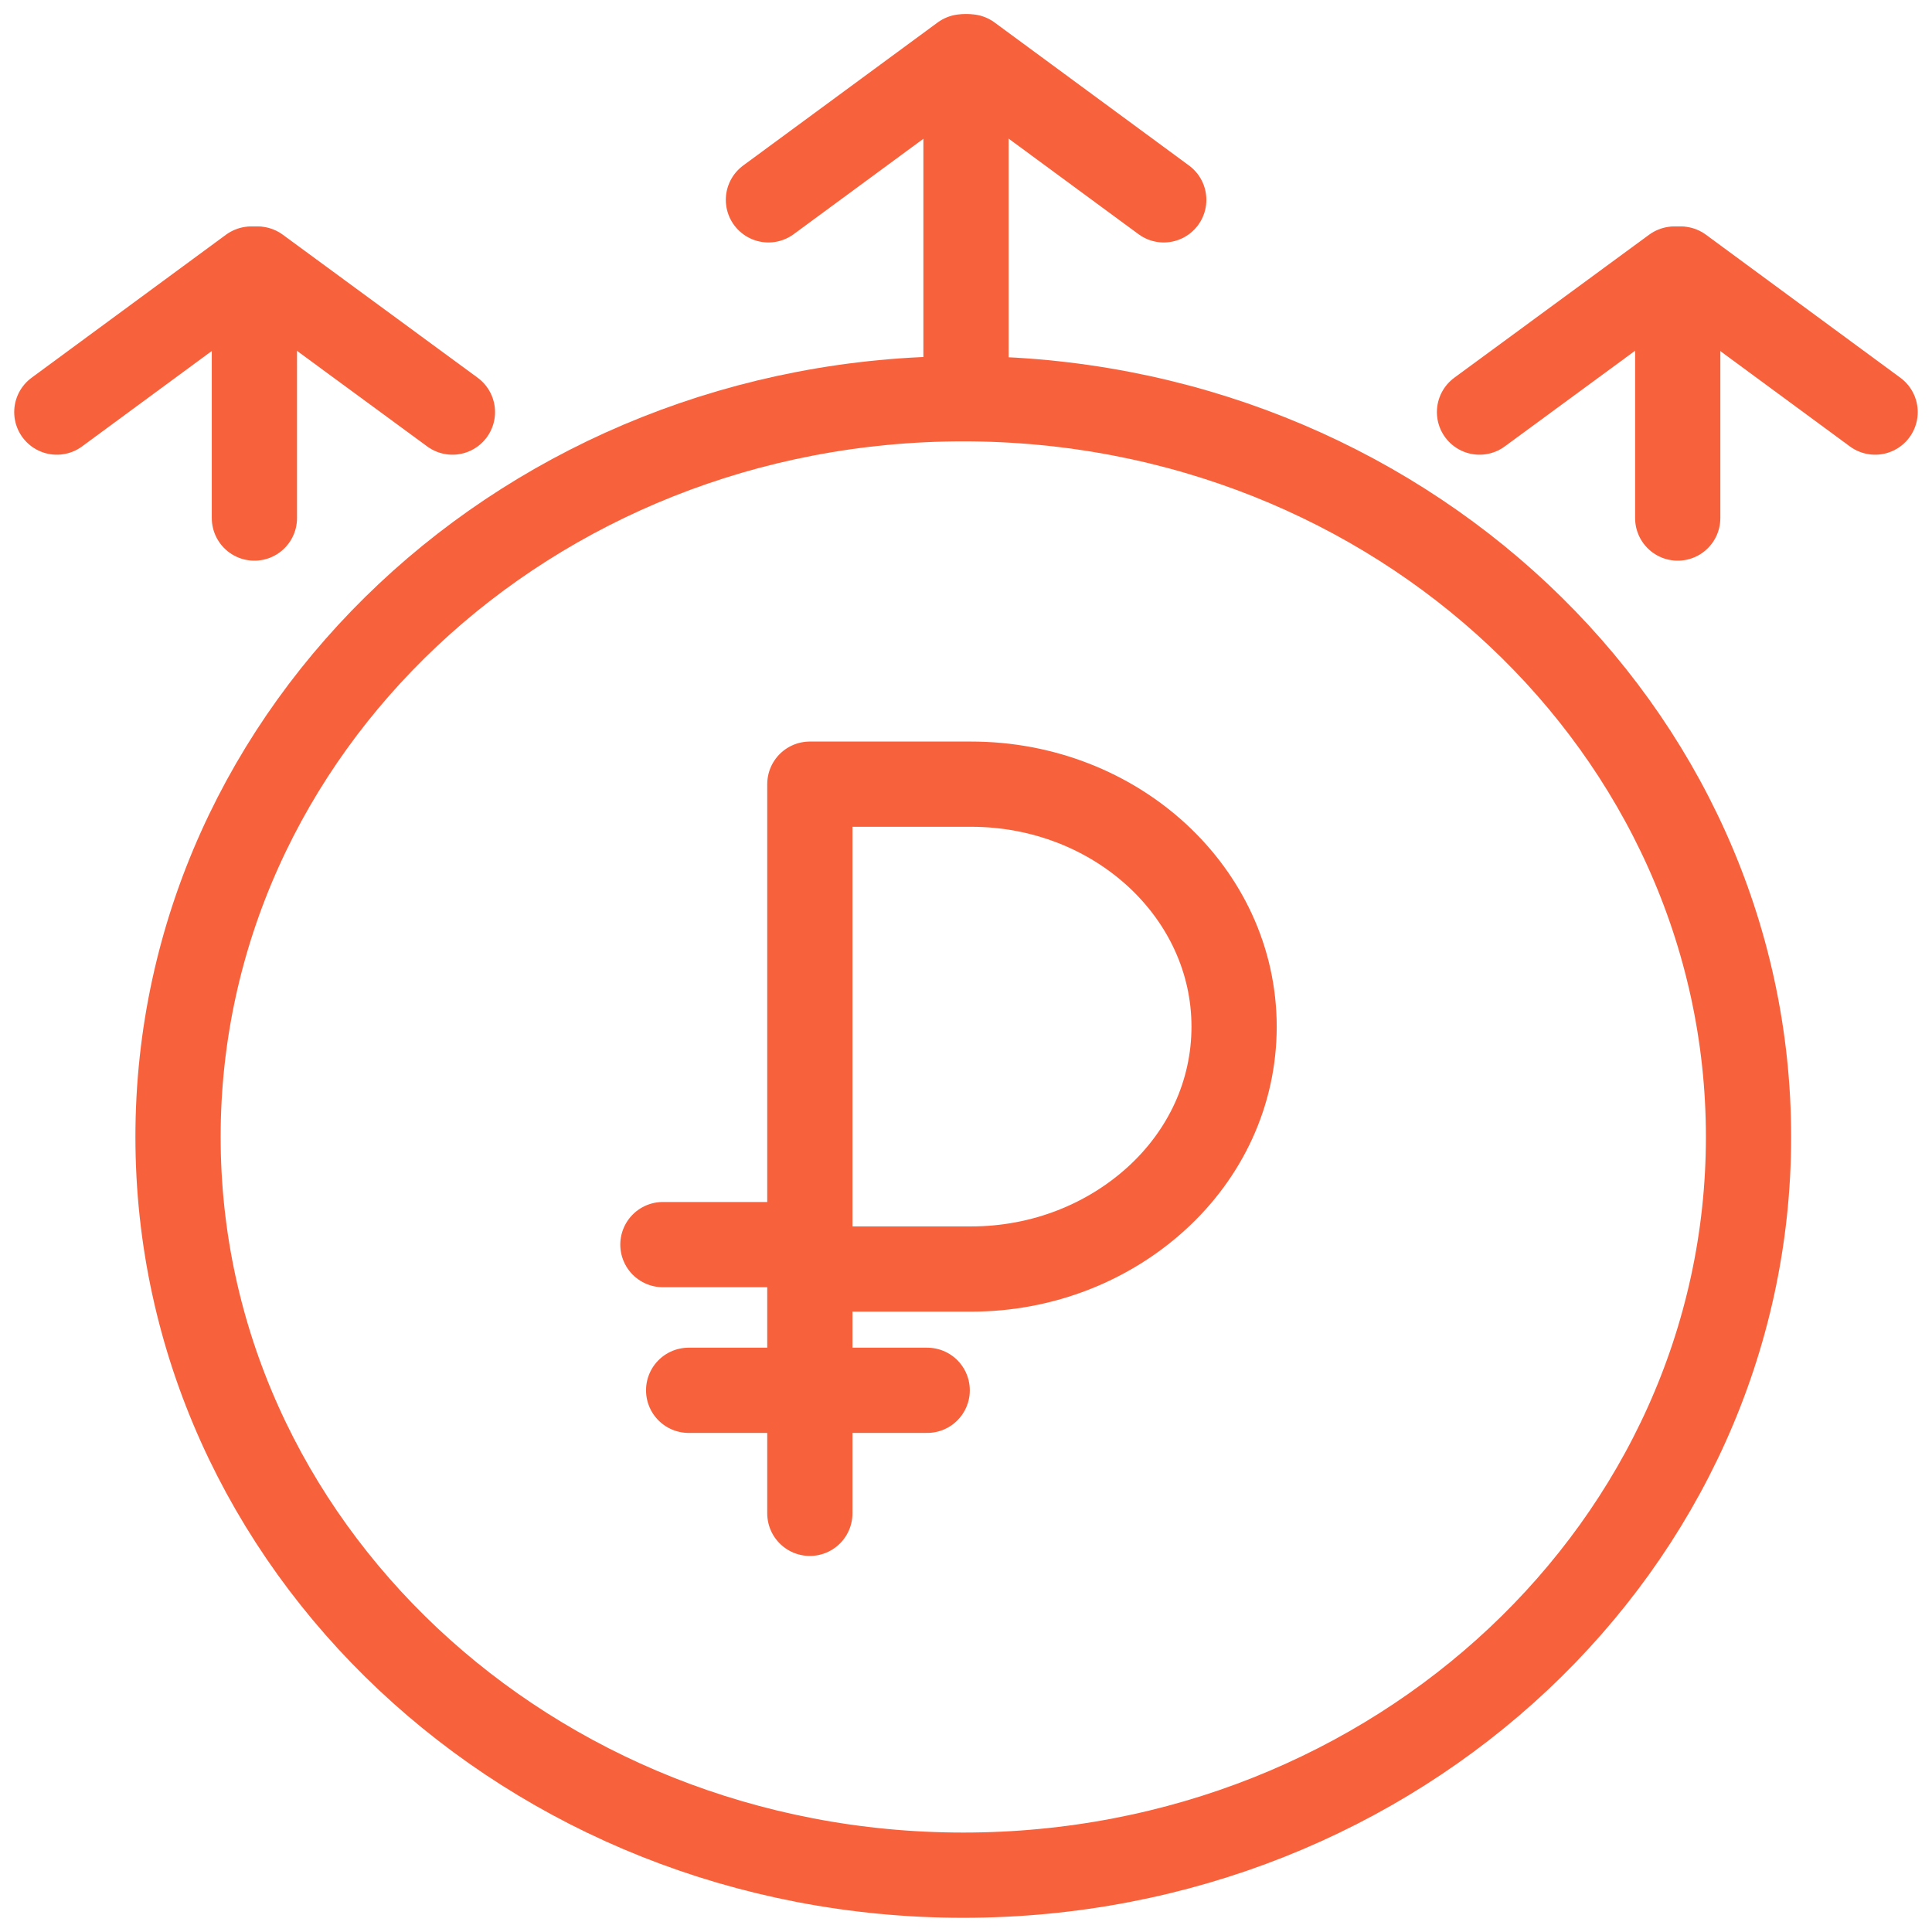
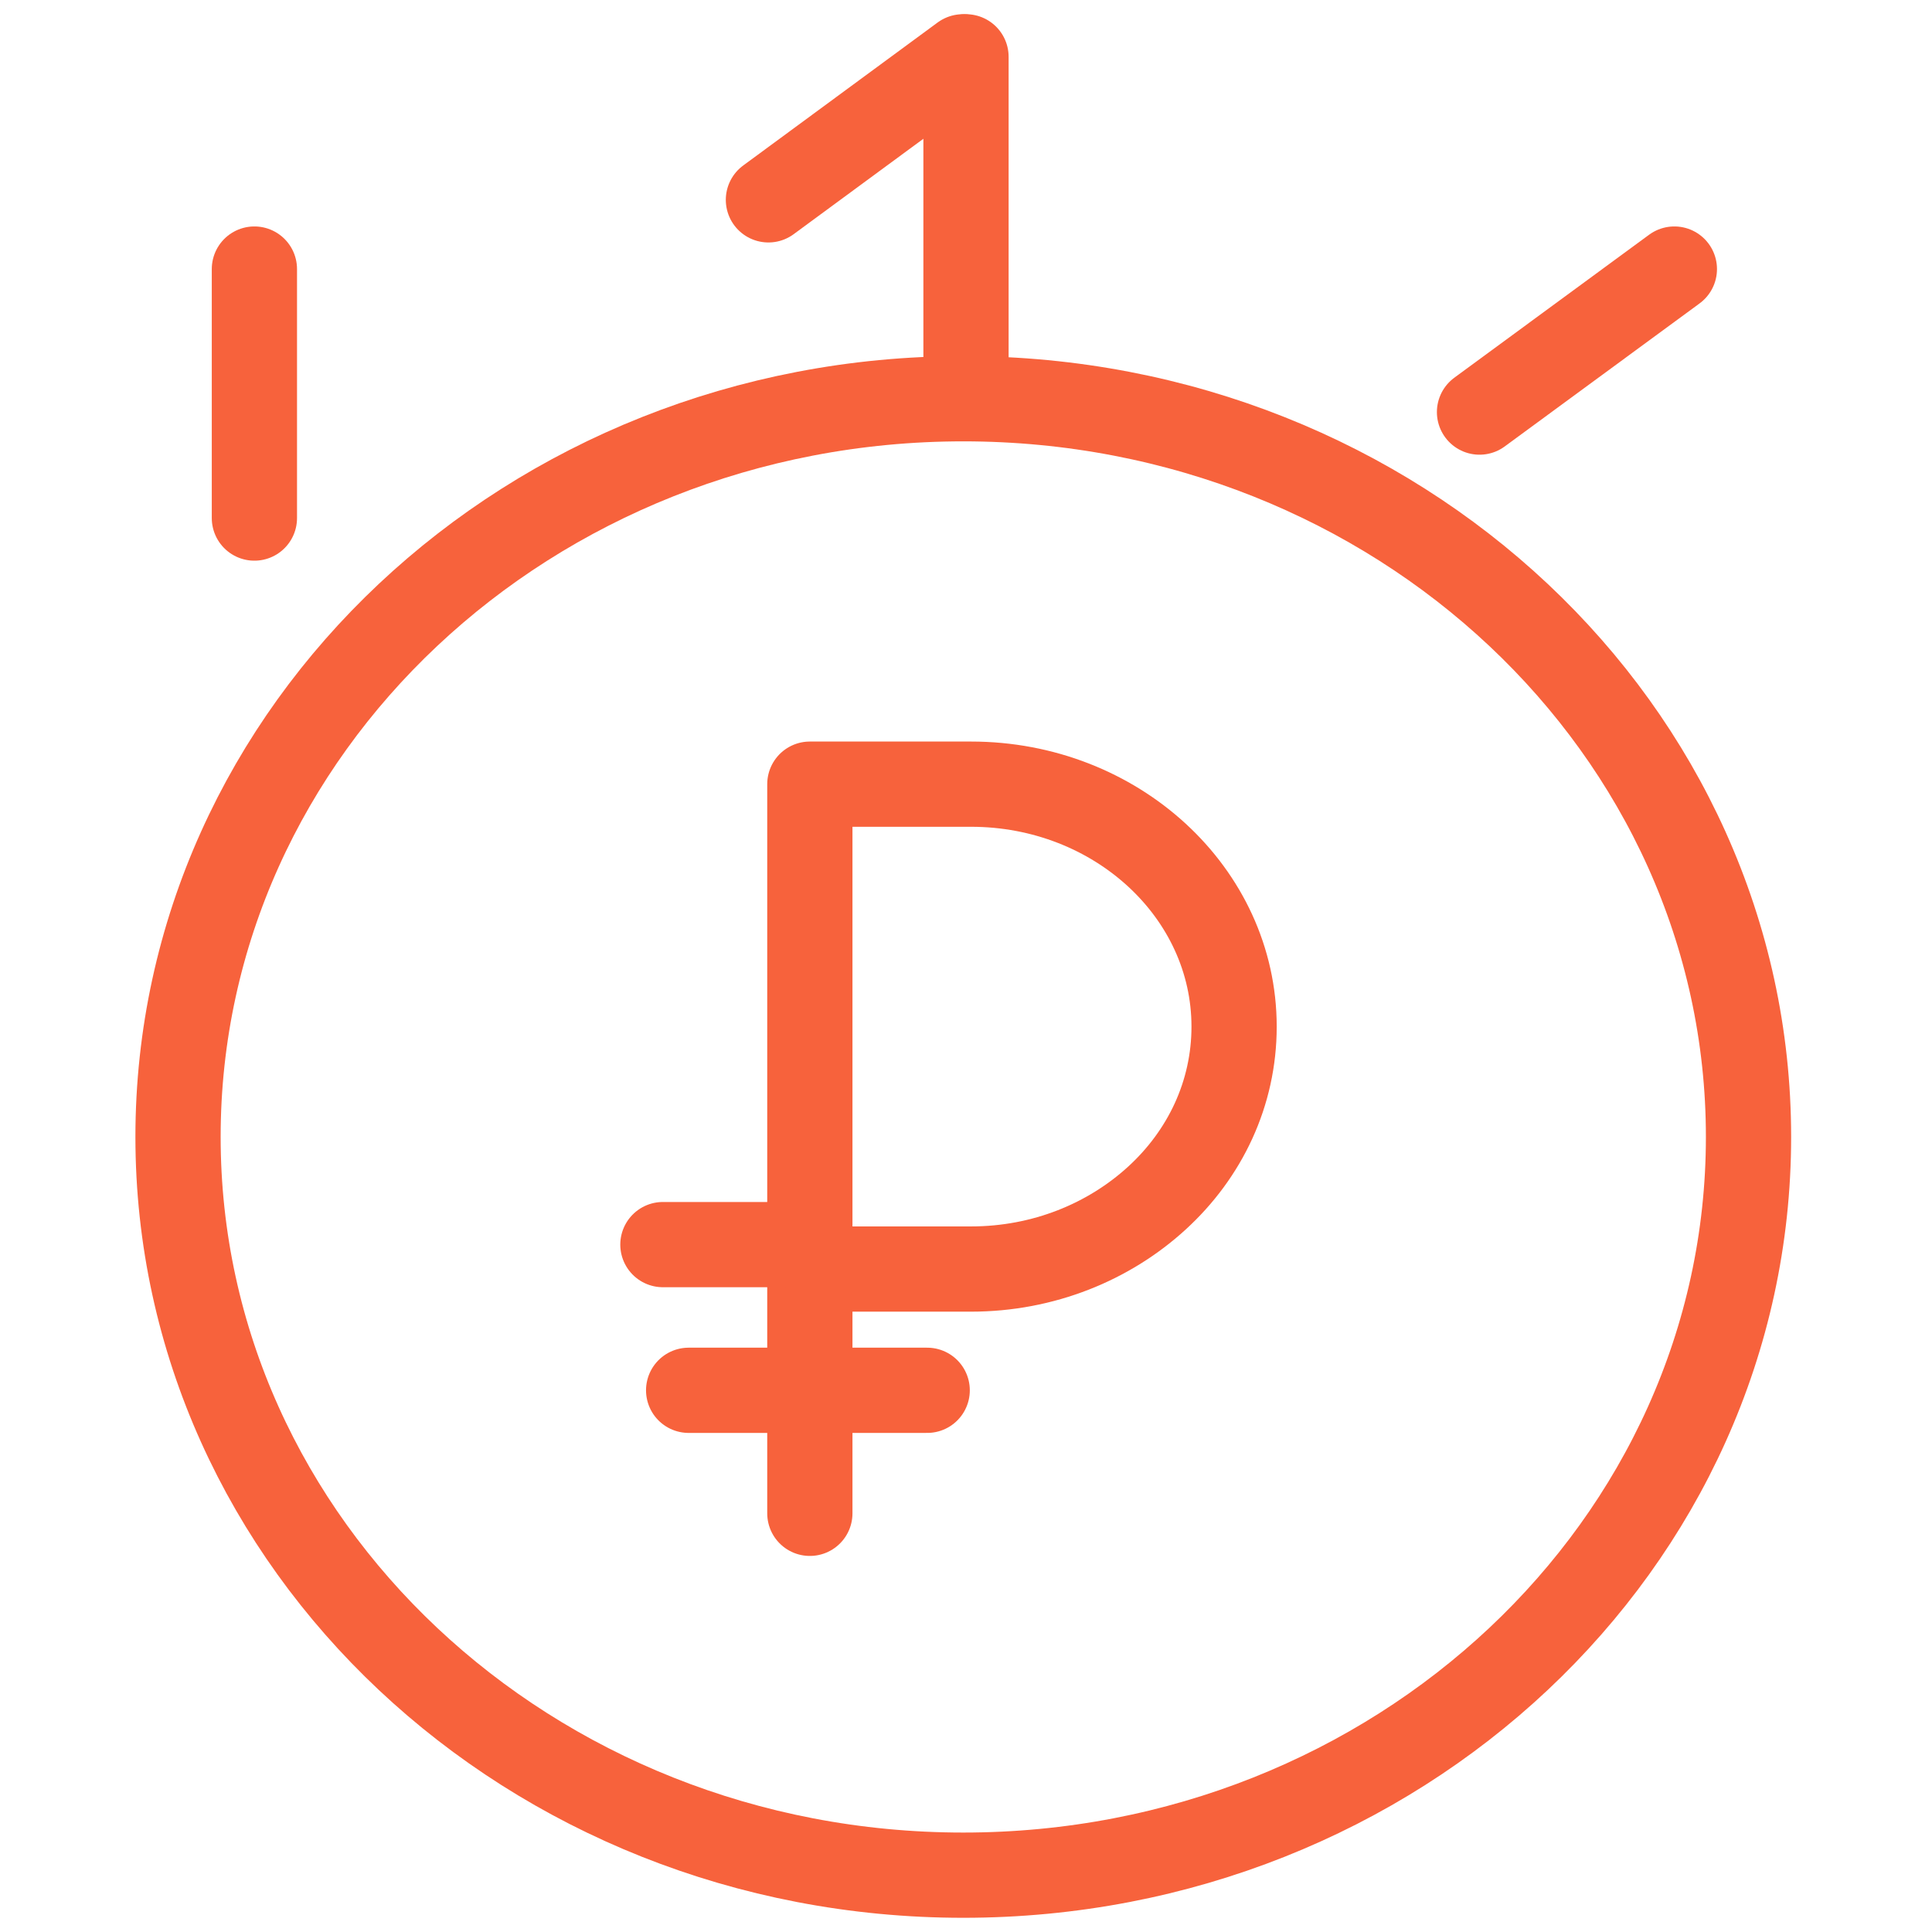
<svg xmlns="http://www.w3.org/2000/svg" width="34" height="34" viewBox="0 0 34 34" fill="none">
-   <path d="M29.525 9.117V4.735" stroke="#F7623C" stroke-width="1.5" stroke-linecap="round" stroke-linejoin="round" />
  <path d="M26.037 7.252L29.466 4.735" stroke="#F7623C" stroke-width="1.5" stroke-linecap="round" stroke-linejoin="round" />
-   <path d="M32.999 7.252L29.578 4.735" stroke="#F7623C" stroke-width="1.5" stroke-linecap="round" stroke-linejoin="round" />
  <path d="M17 7.011V1" stroke="#F7623C" stroke-width="1.5" stroke-linecap="round" stroke-linejoin="round" />
  <path d="M13.523 3.517L16.945 1" stroke="#F7623C" stroke-width="1.5" stroke-linecap="round" stroke-linejoin="round" />
-   <path d="M20.48 3.517L17.059 1" stroke="#F7623C" stroke-width="1.5" stroke-linecap="round" stroke-linejoin="round" />
  <path d="M4.477 9.117V4.735" stroke="#F7623C" stroke-width="1.5" stroke-linecap="round" stroke-linejoin="round" />
-   <path d="M1 7.252L4.421 4.735" stroke="#F7623C" stroke-width="1.5" stroke-linecap="round" stroke-linejoin="round" />
-   <path d="M7.962 7.252L4.533 4.735" stroke="#F7623C" stroke-width="1.5" stroke-linecap="round" stroke-linejoin="round" />
  <path d="M16.952 33C24.584 33 30.771 27.183 30.771 20.008C30.771 12.833 24.584 7.017 16.952 7.017C9.32 7.017 3.133 12.833 3.133 20.008C3.133 27.183 9.32 33 16.952 33Z" stroke="#F7623C" stroke-width="1.5" stroke-linecap="round" stroke-linejoin="round" />
  <path d="M21.718 18.067C21.718 19.245 21.205 20.311 20.361 21.083C19.518 21.855 18.362 22.333 17.089 22.333H14.252V13.8H17.089C19.641 13.8 21.718 15.709 21.718 18.067Z" stroke="#F7623C" stroke-width="1.5" stroke-linecap="round" stroke-linejoin="round" />
  <path d="M14.252 26.632V22.333" stroke="#F7623C" stroke-width="1.5" stroke-linecap="round" stroke-linejoin="round" />
  <path d="M13.765 21.903H11.666" stroke="#F7623C" stroke-width="1.5" stroke-linecap="round" stroke-linejoin="round" />
  <path d="M16.317 24.467H12.119" stroke="#F7623C" stroke-width="1.5" stroke-linecap="round" stroke-linejoin="round" />
</svg>